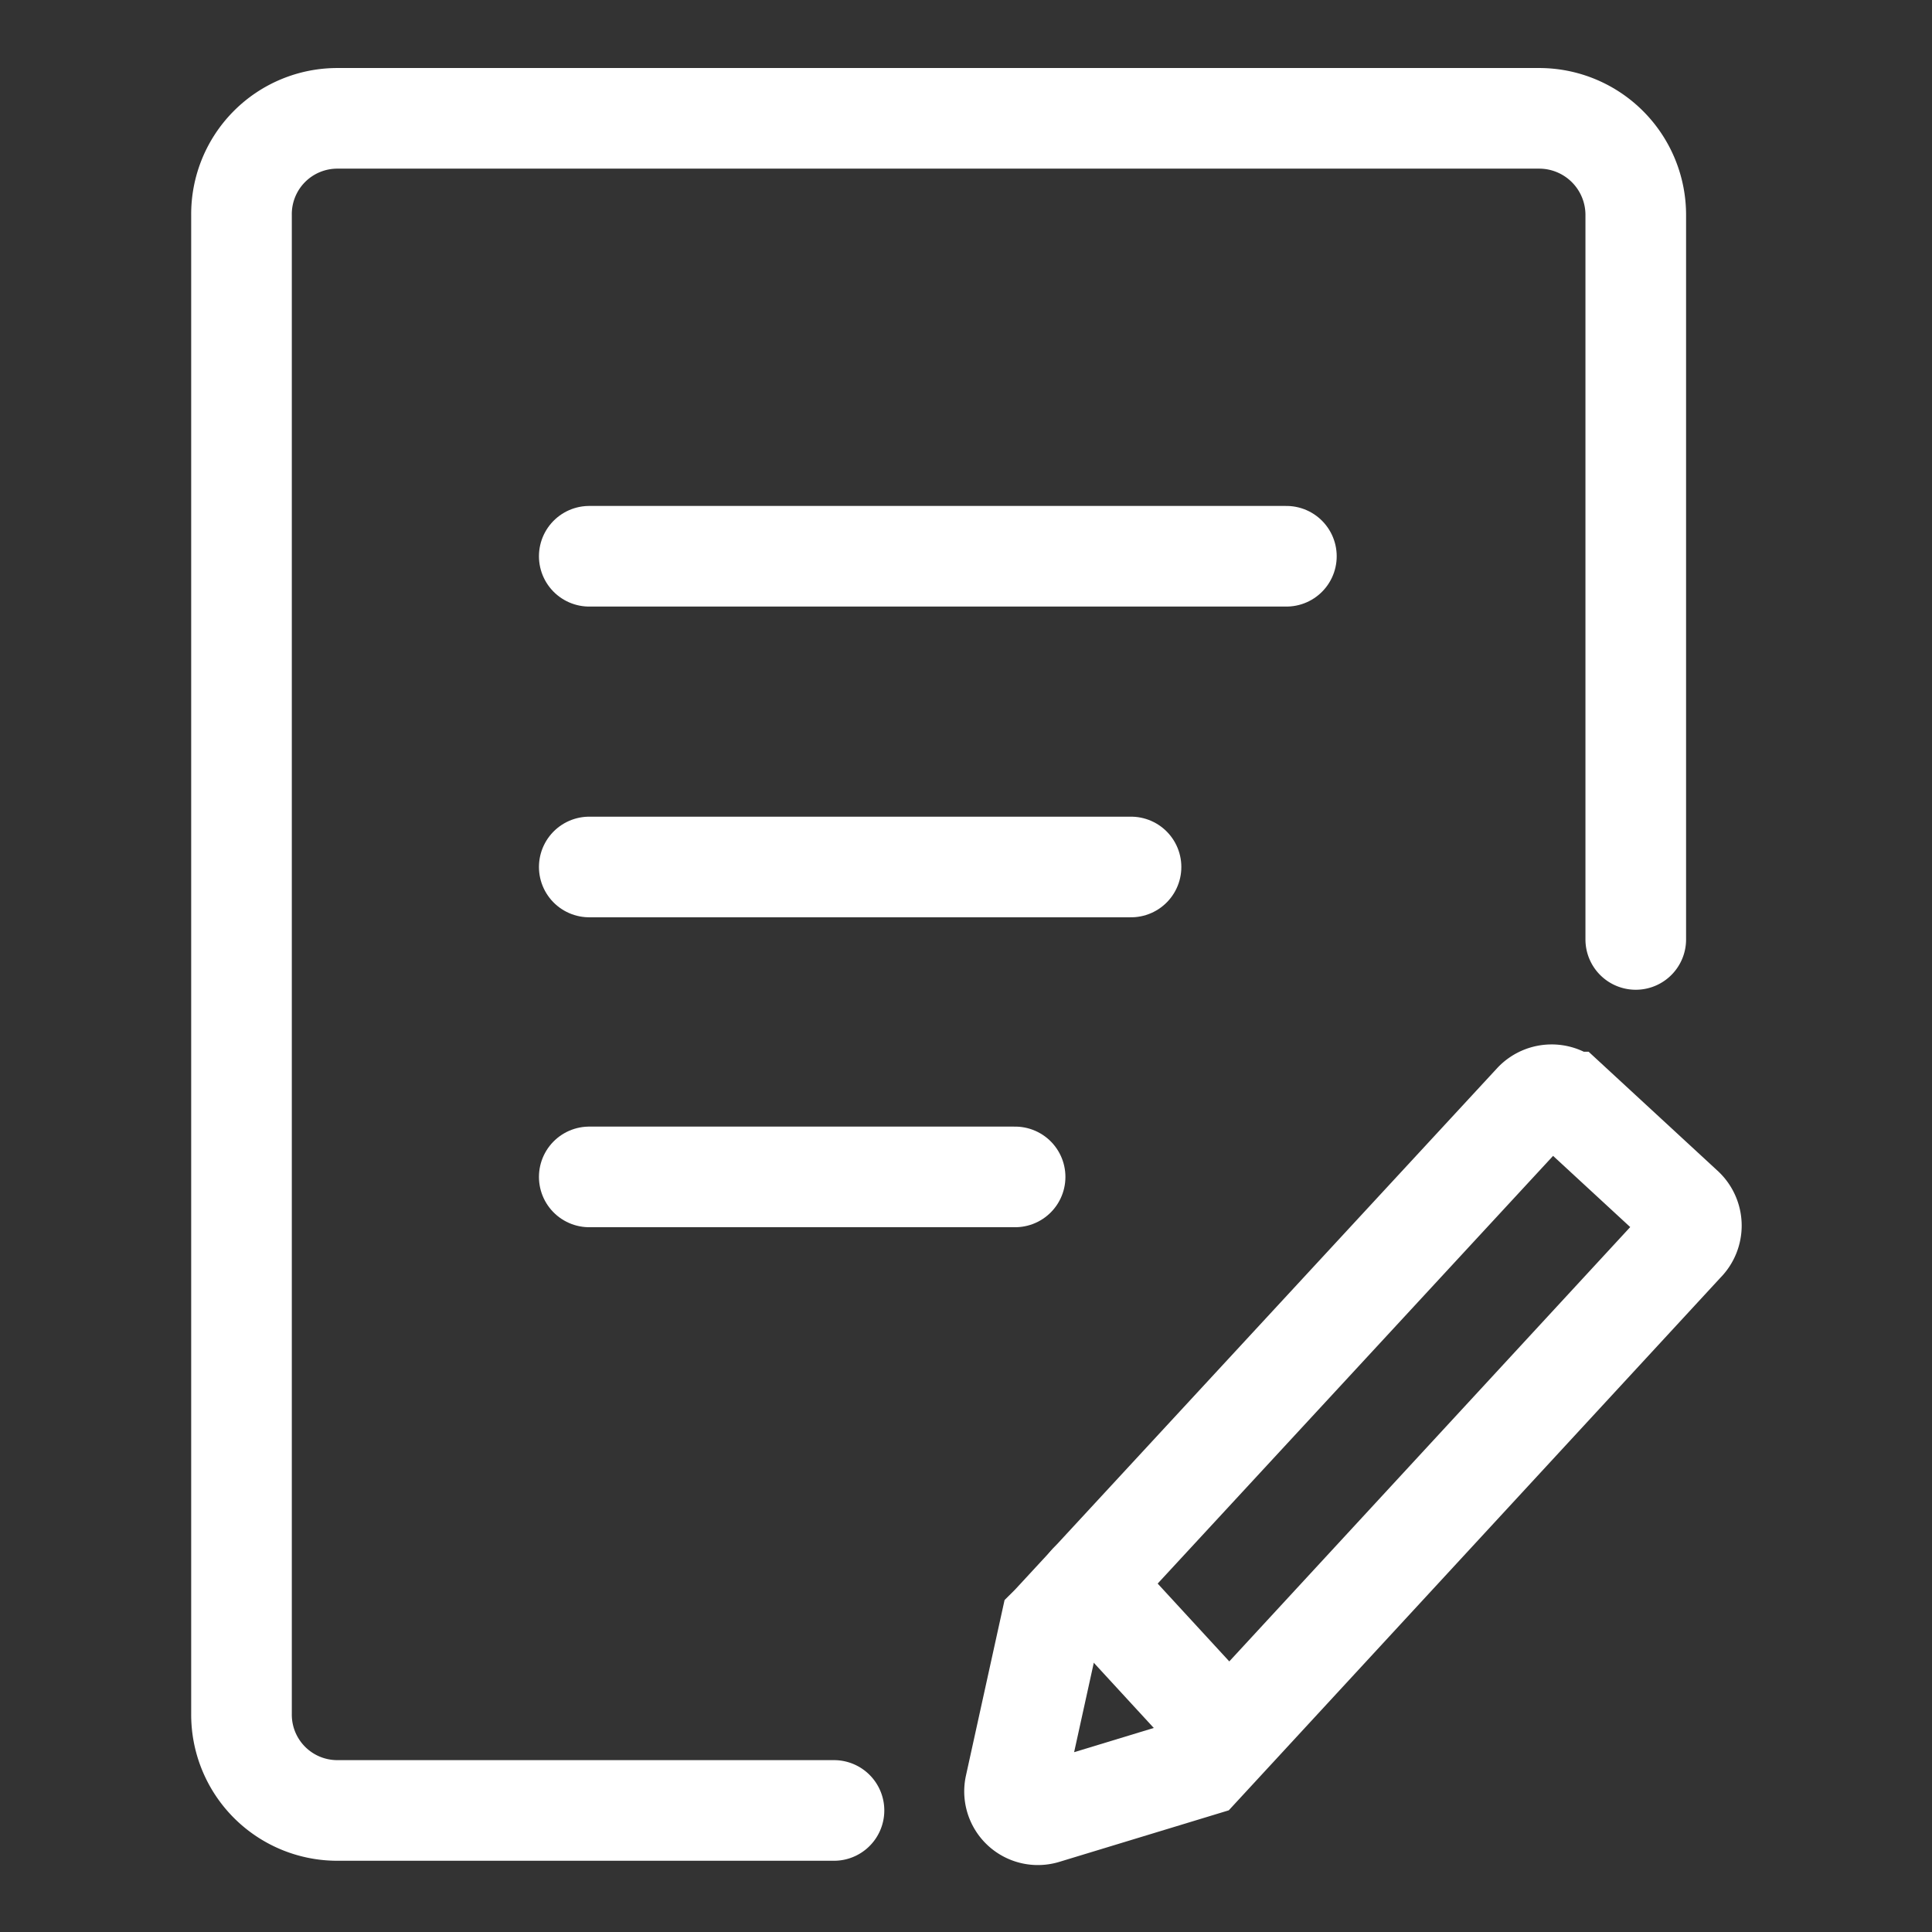
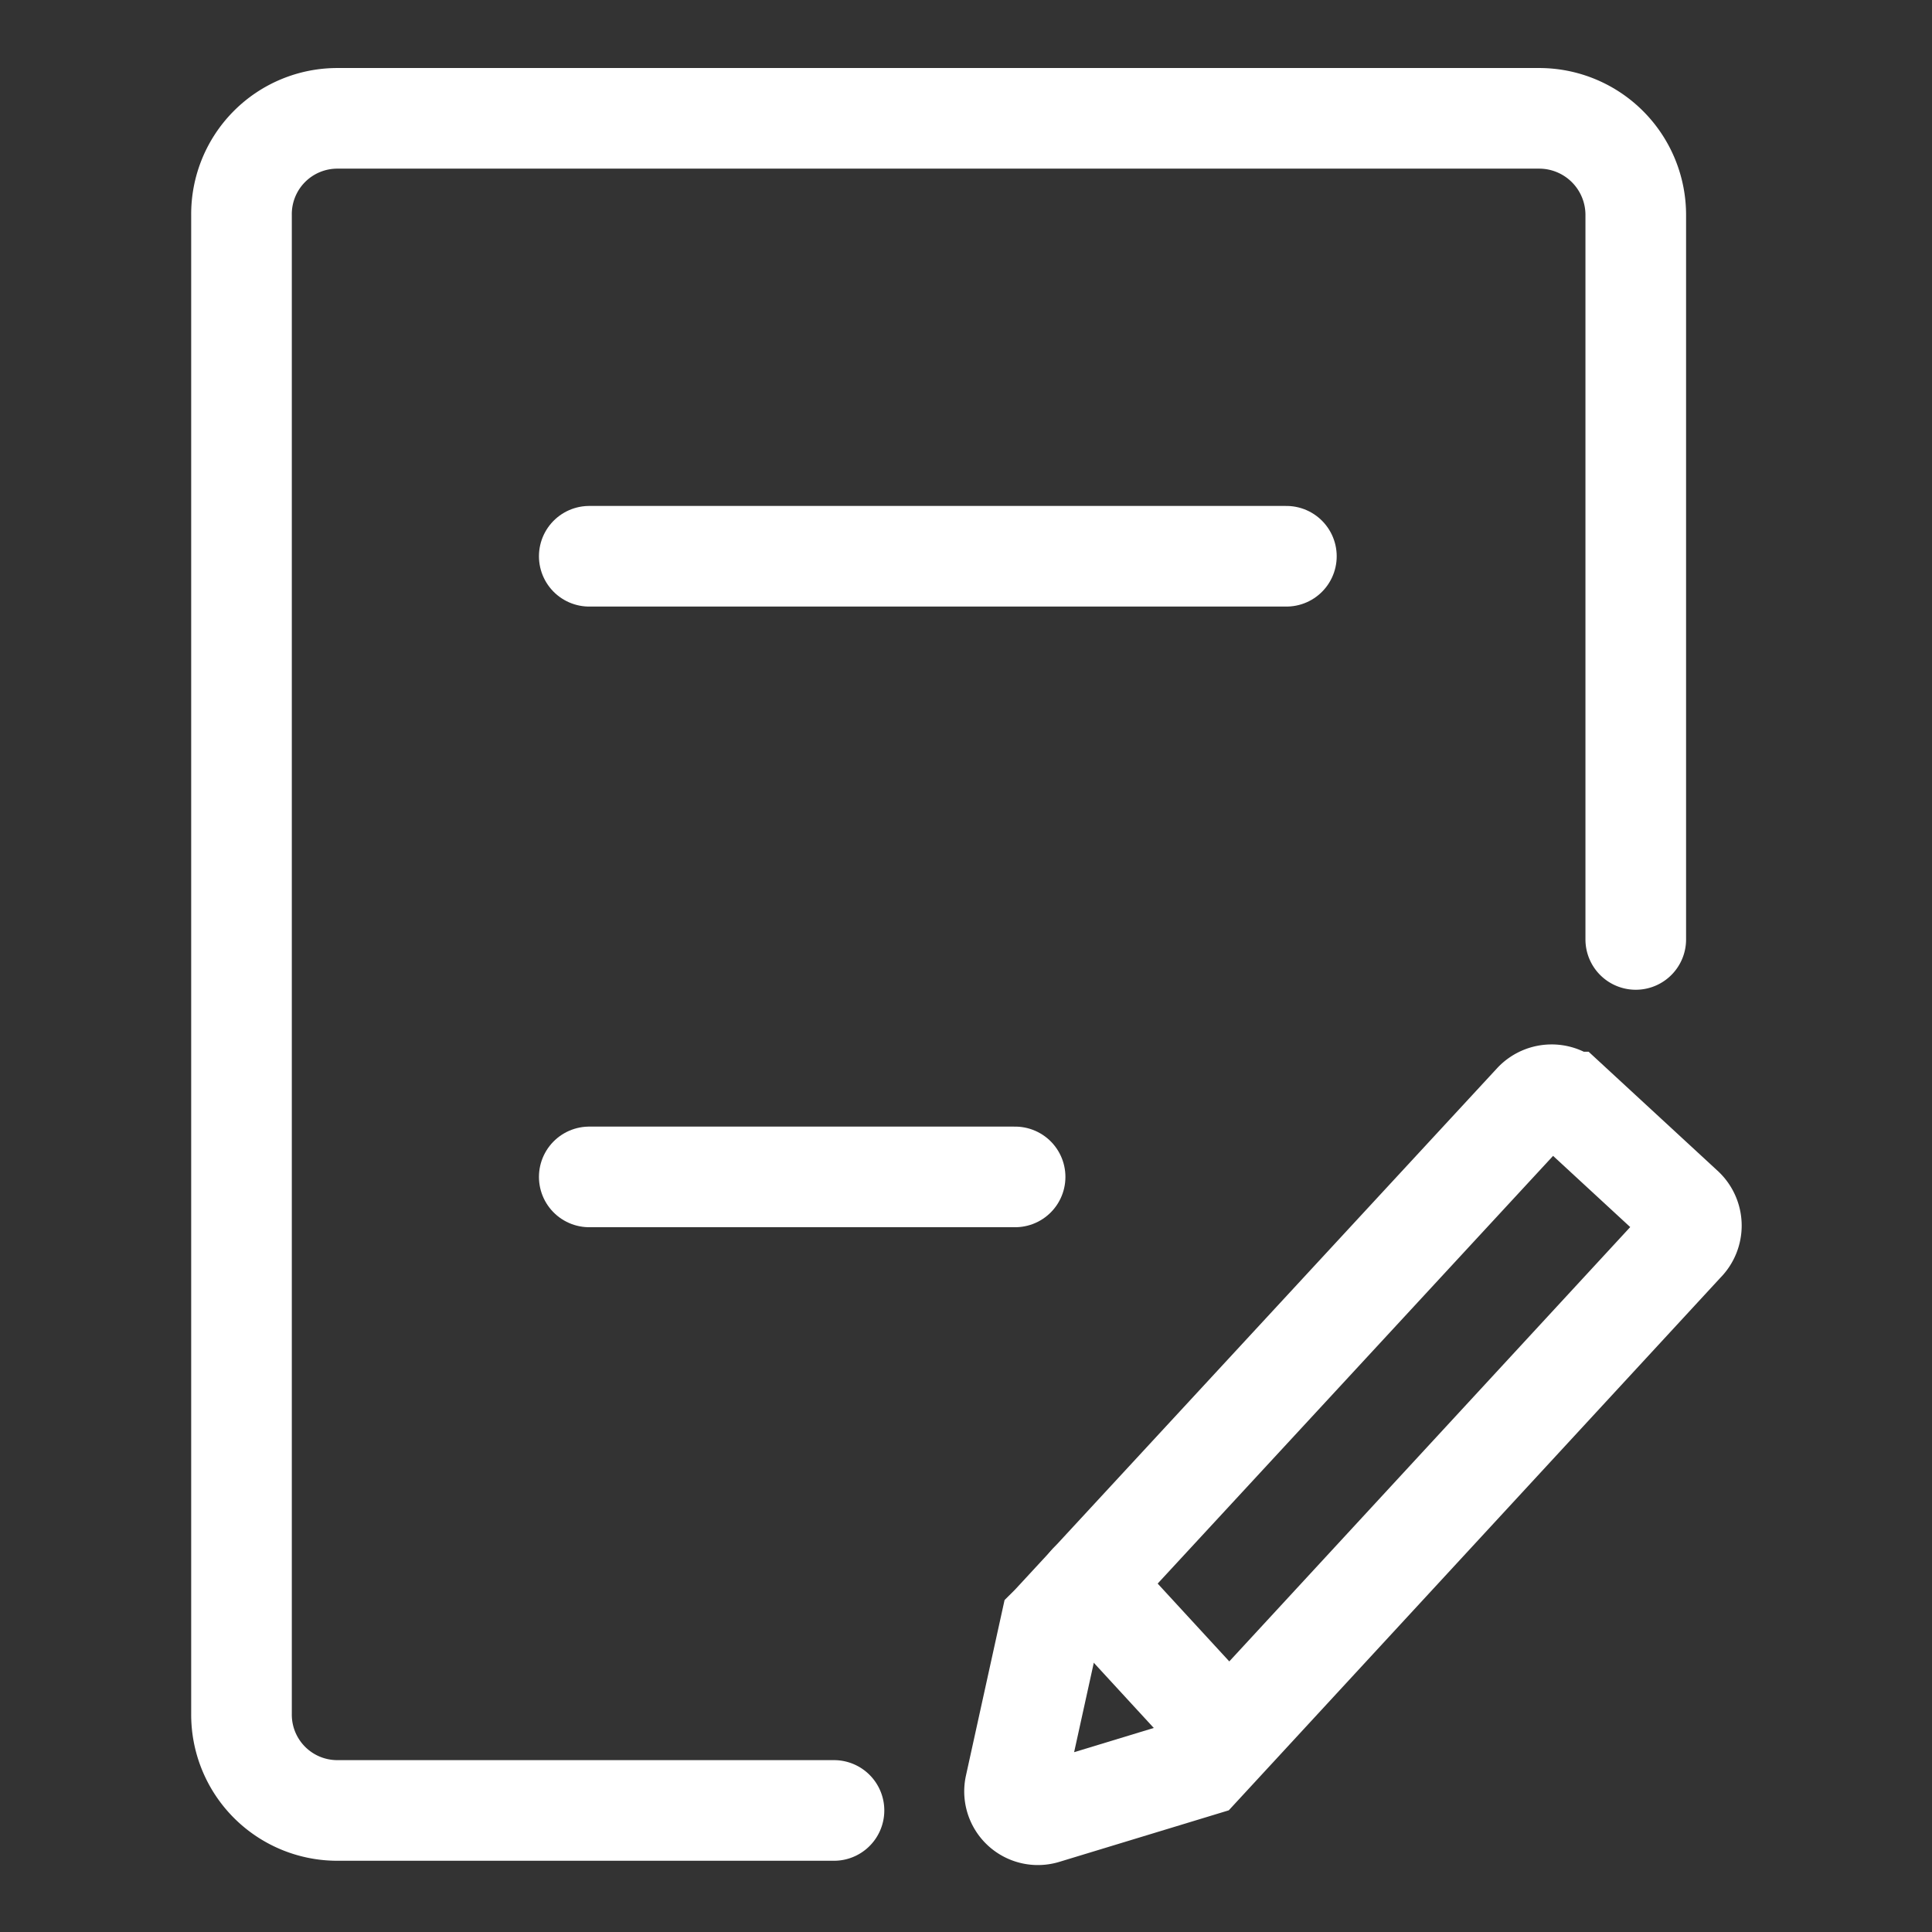
<svg xmlns="http://www.w3.org/2000/svg" id="图层_1" data-name="图层 1" viewBox="0 0 24 24">
  <rect x="0" y="0" width="24" height="24" fill="#333333" stroke="none" />
  <defs>
    <style>.cls-1{fill:none;stroke:#fff;stroke-linecap:round;stroke-miterlimit:10;stroke-width:1.25px;}</style>
  </defs>
  <title>适用场景：问卷调查</title>
  <path class="cls-1" d="M13.05,20.19l-.44,2a.29.29,0,0,0,.37.34l1.94-.59h0l6-6.5a.3.3,0,0,0,0-.43l-1.43-1.32a.3.3,0,0,0-.43,0l-6,6.49Z" />
  <line class="cls-1" x1="15.26" y1="21.55" x2="13.53" y2="19.67" />
  <line class="cls-1" x1="15.98" y1="6.91" x2="7.32" y2="6.91" />
-   <line class="cls-1" x1="14.05" y1="10.77" x2="7.32" y2="10.77" />
  <line class="cls-1" x1="12.61" y1="14.62" x2="7.32" y2="14.62" />
  <path class="cls-1" d="M10.36,22.49H4.18A1.19,1.19,0,0,1,3,21.29V2.67a1.19,1.19,0,0,1,1.19-1.2H19.12a1.2,1.2,0,0,1,1.2,1.2v9" />
</svg>